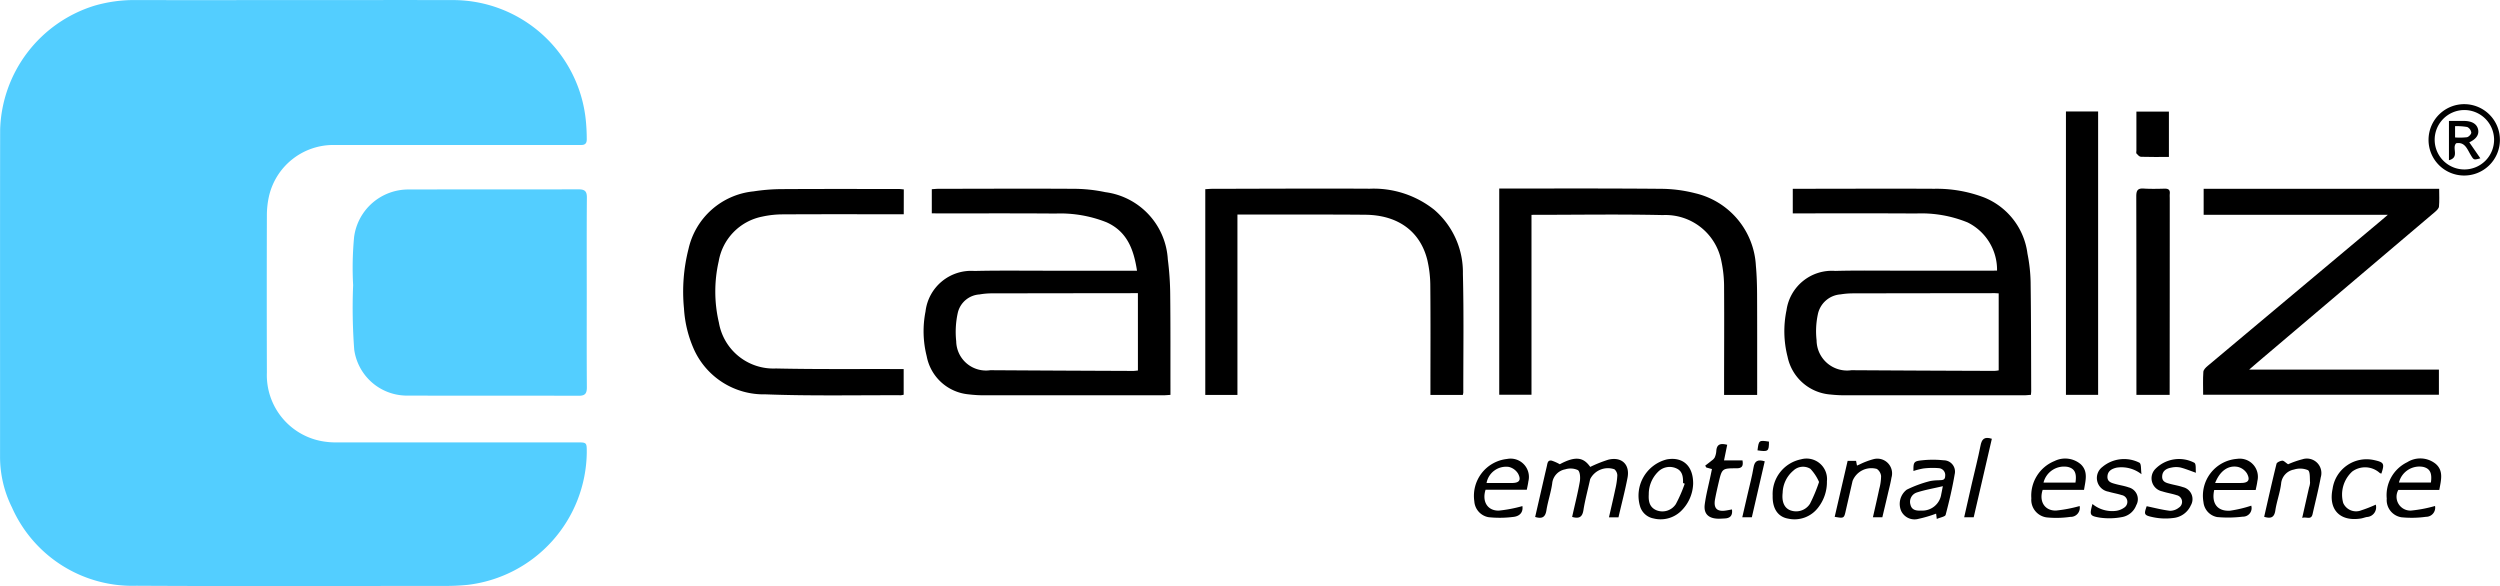
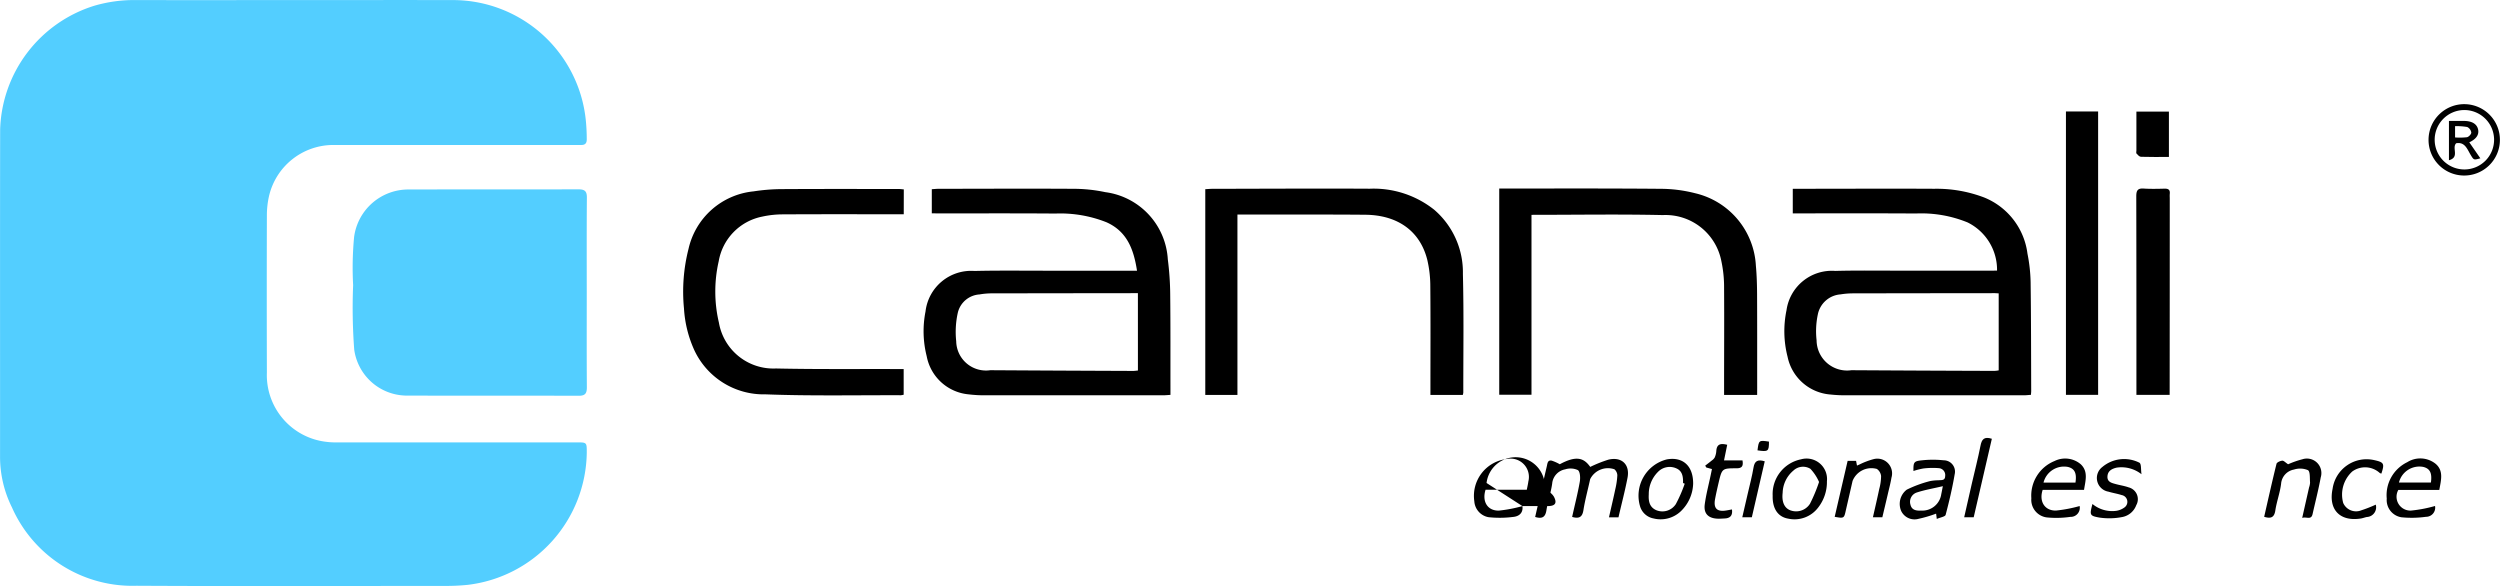
<svg xmlns="http://www.w3.org/2000/svg" viewBox="0 0 196.172 46" height="46" width="196.172">
  <g transform="translate(-397.064 -408.248)" data-name="Group 6" id="Group_6">
    <path transform="translate(-343.6 -70.19)" d="M813.781,495.179v-1.894c.189-.012.355-.031.521-.031,3.571-.005,7.142-.023,10.712,0a12.122,12.122,0,0,1,2.387.263,5.648,5.648,0,0,1,4.9,5.278,22.758,22.758,0,0,1,.188,2.753c.028,2.474.015,4.948.019,7.422,0,.134,0,.268,0,.454-.214.012-.394.032-.574.032q-6.945,0-13.89,0a10.245,10.245,0,0,1-1.38-.074,3.693,3.693,0,0,1-3.285-3,7.974,7.974,0,0,1-.091-3.5,3.607,3.607,0,0,1,3.844-3.182c1.929-.046,3.861-.018,5.791-.02q3.178,0,6.355,0h.606c-.258-1.666-.771-3.071-2.392-3.8a9.812,9.812,0,0,0-4.009-.685c-3.041-.024-6.082-.011-9.123-.013Zm16.173,6.263h-.4q-5.53.006-11.06.015a5.7,5.7,0,0,0-.967.085,1.87,1.87,0,0,0-1.7,1.415,6.908,6.908,0,0,0-.13,2.261,2.336,2.336,0,0,0,2.675,2.27q5.606.036,11.213.056c.115,0,.23-.02.37-.032Z" data-name="Path 4" id="Path_4" />
    <path transform="translate(-663.816 -70.179)" d="M1217.586,499.662a4.144,4.144,0,0,0-2.313-3.782,9.609,9.609,0,0,0-4.055-.7c-3.023-.021-6.047-.009-9.071-.01h-.59V493.24h.6c3.5,0,7-.019,10.505,0a10.491,10.491,0,0,1,3.911.682,5.5,5.5,0,0,1,3.4,4.409,12.6,12.6,0,0,1,.247,2.232c.039,2.849.035,5.7.046,8.547,0,.083-.011.166-.021.3-.194.013-.373.035-.552.035q-6.97,0-13.939,0a10.236,10.236,0,0,1-1.227-.06,3.723,3.723,0,0,1-3.378-2.962,8.069,8.069,0,0,1-.084-3.653,3.594,3.594,0,0,1,3.821-3.085c1.741-.046,3.484-.018,5.227-.02q3.459,0,6.918,0Zm.129,1.786c-.149-.008-.234-.017-.318-.017q-5.584.005-11.167.016a6.067,6.067,0,0,0-.917.079,1.963,1.963,0,0,0-1.792,1.583,6.322,6.322,0,0,0-.095,2.022,2.39,2.39,0,0,0,2.731,2.346q5.609.035,11.218.053a2.722,2.722,0,0,0,.34-.04Z" data-name="Path 5" id="Path_5" />
-     <path transform="translate(-819.558 -70.237)" d="M1408,507.486v1.971h-18.5c0-.608-.025-1.2.016-1.794.011-.164.194-.345.341-.467q6.785-5.7,13.58-11.38c.156-.131.31-.266.552-.473h-14.449V493.3h18.481c0,.482.027.94-.015,1.391-.014.151-.182.312-.316.425q-6.988,5.932-13.983,11.855c-.165.14-.326.283-.594.516Z" data-name="Path 6" id="Path_6" />
    <path transform="translate(-557.733 -70.128)" d="M1092.678,509.367h-2.594v-.587c0-2.61.018-5.22,0-7.83a9.623,9.623,0,0,0-.213-2.079,4.463,4.463,0,0,0-4.6-3.618c-3.413-.077-6.83-.019-10.3-.019v14.118h-2.531V493.17h.51c4.065,0,8.13-.016,12.195.022a11.029,11.029,0,0,1,2.679.349,6.178,6.178,0,0,1,4.755,5.685c.069.746.09,1.5.094,2.247.012,2.439.006,4.879.008,7.318Z" data-name="Path 7" id="Path_7" />
    <path transform="translate(-448.382 -70.16)" d="M960.229,509.4H957.69v-.572c0-2.644.016-5.289-.009-7.933a9.128,9.128,0,0,0-.232-2.076c-.556-2.261-2.309-3.537-4.87-3.56-2.886-.026-5.773-.013-8.66-.017h-1.373V509.4h-2.523V493.254c.2-.011.379-.029.562-.029,4.116-.007,8.233-.032,12.349-.009a7.637,7.637,0,0,1,5.055,1.652,6.472,6.472,0,0,1,2.249,5.03c.078,3.1.029,6.209.032,9.314A1.136,1.136,0,0,1,960.229,509.4Z" data-name="Path 8" id="Path_8" />
    <path transform="translate(-254.162 -70.279)" d="M722.142,495.34h-.627c-2.939,0-5.878-.009-8.817.008a7.609,7.609,0,0,0-1.674.179,4.313,4.313,0,0,0-3.4,3.492,10.688,10.688,0,0,0,.013,4.822,4.339,4.339,0,0,0,4.479,3.6c3.125.07,6.253.035,9.379.045h.641V509.5a1.31,1.31,0,0,1-.222.041c-3.537-.011-7.077.065-10.608-.07a6.008,6.008,0,0,1-5.586-3.441,9.2,9.2,0,0,1-.823-3.3,13.585,13.585,0,0,1,.356-4.67,5.819,5.819,0,0,1,5.107-4.517,14.889,14.889,0,0,1,2.193-.176c3.058-.02,6.117-.01,9.175-.01.132,0,.264.02.418.032Z" data-name="Path 9" id="Path_9" />
    <path transform="translate(-768.564 -41.469)" d="M1327.74,458.464h2.525V480.7h-2.525Z" data-name="Path 10" id="Path_10" />
    <path transform="translate(-794.733 -70.131)" d="M1362.046,509.365h-2.607v-.582c0-5,0-9.992-.011-14.988,0-.449.094-.653.582-.62.544.036,1.092.022,1.638.008.309-.008.445.1.407.417a2.6,2.6,0,0,0,0,.307q0,7.417-.007,14.834Z" data-name="Path 11" id="Path_11" />
    <path transform="translate(-571.096 -170.624)" d="M1095.16,619.468h-.747c.175-.771.35-1.506.506-2.246a5.842,5.842,0,0,0,.151-1.057.65.65,0,0,0-.231-.47,1.56,1.56,0,0,0-1.9.773c-.177.815-.4,1.623-.531,2.445-.089.545-.347.675-.884.522.2-.916.438-1.831.6-2.759.053-.3.032-.785-.149-.916a1.383,1.383,0,0,0-1-.058,1.243,1.243,0,0,0-1.017,1.118c-.1.705-.341,1.391-.453,2.1-.086.541-.342.682-.883.517q.378-1.647.757-3.3c.053-.232.111-.464.163-.7.048-.215.063-.483.383-.418a3.48,3.48,0,0,1,.63.282c1.348-.731,1.912-.46,2.39.209a10.11,10.11,0,0,1,1.425-.569c1.042-.248,1.7.376,1.5,1.42S1095.4,618.413,1095.16,619.468Z" data-name="Path 12" id="Path_12" />
    <path transform="translate(-794.717 -41.531)" d="M1361.973,462.094c-.767,0-1.48.012-2.193-.012-.121,0-.253-.145-.348-.251-.043-.047-.01-.164-.01-.249,0-1,0-2,0-3.044h2.551Z" data-name="Path 13" id="Path_13" />
    <path transform="translate(-706.766 -171.036)" d="M1255.807,620.005l-.052-.417a9.875,9.875,0,0,1-1.375.407,1.159,1.159,0,0,1-1.373-.631,1.407,1.407,0,0,1,.443-1.656,9.356,9.356,0,0,1,1.839-.676,3.677,3.677,0,0,1,.66-.061c.222-.027.509.041.516-.333a.542.542,0,0,0-.485-.617,6.067,6.067,0,0,0-1.217.023,5.107,5.107,0,0,0-.787.2c-.01-.7.028-.779.689-.841a7.849,7.849,0,0,1,1.676,0,.888.888,0,0,1,.87,1.1c-.183,1.071-.431,2.132-.71,3.182C1256.461,619.827,1256.085,619.883,1255.807,620.005Zm.475-2.571c-.756.179-1.423.29-2.055.5a.77.77,0,0,0-.482.963c.106.442.5.47.864.453a1.5,1.5,0,0,0,1.55-1.294C1256.192,617.913,1256.218,617.763,1256.282,617.435Z" data-name="Path 14" id="Path_14" />
-     <path transform="translate(-548.298 -170.717)" d="M1064.823,618.677c.073.493-.216.809-.745.853a8.326,8.326,0,0,1-1.915.018,1.356,1.356,0,0,1-1.113-1.247,2.913,2.913,0,0,1,2.571-3.322,1.437,1.437,0,0,1,1.669,1.765c-.024.2-.074.4-.122.652h-3.236c-.293.92.153,1.655,1.043,1.636A10.8,10.8,0,0,0,1064.823,618.677Zm-2.813-1.812c.7,0,1.344,0,1.987,0,.579,0,.757-.224.484-.739a1.165,1.165,0,0,0-.725-.523A1.559,1.559,0,0,0,1062.01,616.864Z" data-name="Path 15" id="Path_15" />
-     <path transform="translate(-819.481 -170.722)" d="M1393.545,617.419h-3.253c-.233,1.04.245,1.688,1.247,1.624a9.694,9.694,0,0,0,1.66-.394.672.672,0,0,1-.668.862,9.417,9.417,0,0,1-2.011.032,1.32,1.32,0,0,1-1.071-1.167,2.9,2.9,0,0,1,2.637-3.4,1.422,1.422,0,0,1,1.593,1.744C1393.652,616.94,1393.6,617.153,1393.545,617.419Zm-3.181-.551c.708,0,1.363,0,2.017,0,.579,0,.756-.219.486-.737a1.166,1.166,0,0,0-.723-.524C1391.391,615.46,1390.74,615.921,1390.364,616.868Z" data-name="Path 16" id="Path_16" />
+     <path transform="translate(-548.298 -170.717)" d="M1064.823,618.677c.073.493-.216.809-.745.853a8.326,8.326,0,0,1-1.915.018,1.356,1.356,0,0,1-1.113-1.247,2.913,2.913,0,0,1,2.571-3.322,1.437,1.437,0,0,1,1.669,1.765c-.024.2-.074.4-.122.652h-3.236c-.293.92.153,1.655,1.043,1.636A10.8,10.8,0,0,0,1064.823,618.677Zc.7,0,1.344,0,1.987,0,.579,0,.757-.224.484-.739a1.165,1.165,0,0,0-.725-.523A1.559,1.559,0,0,0,1062.01,616.864Z" data-name="Path 15" id="Path_15" />
    <path transform="translate(-755.689 -170.634)" d="M1315.941,618.59a.715.715,0,0,1-.734.851,7.665,7.665,0,0,1-1.865.04,1.393,1.393,0,0,1-1.192-1.5,2.926,2.926,0,0,1,1.821-2.923,1.881,1.881,0,0,1,2.067.264c.592.573.355,1.289.246,2h-3.245c-.3.9.154,1.643,1.047,1.623A10.855,10.855,0,0,0,1315.941,618.59Zm-2.836-1.841h2.507c.114-.741-.066-1.1-.595-1.228A1.659,1.659,0,0,0,1313.106,616.749Z" data-name="Path 17" id="Path_17" />
    <path transform="translate(-887.905 -170.555)" d="M1476.377,617.248h-3.214a1.086,1.086,0,0,0,1,1.619,10.635,10.635,0,0,0,1.88-.36.715.715,0,0,1-.71.849,8.2,8.2,0,0,1-1.915.039,1.368,1.368,0,0,1-1.164-1.468,2.87,2.87,0,0,1,1.609-2.856,1.922,1.922,0,0,1,2.22.122C1476.737,615.744,1476.512,616.491,1476.377,617.248Zm-3.165-.581h2.507c.106-.749-.075-1.1-.606-1.227A1.652,1.652,0,0,0,1473.212,616.667Z" data-name="Path 18" id="Path_18" />
    <path transform="translate(-609.477 -170.718)" d="M1139.4,616.931a3.13,3.13,0,0,1-.975,2.16,2.3,2.3,0,0,1-2.14.555,1.364,1.364,0,0,1-1.035-.9,2.935,2.935,0,0,1,2.082-3.731C1138.569,614.792,1139.414,615.5,1139.4,616.931Zm-.662-.011-.131-.054c.012-.481-.04-.952-.552-1.159a1.274,1.274,0,0,0-1.419.293,2.455,2.455,0,0,0-.718,1.75c-.029.516.034,1,.583,1.247a1.257,1.257,0,0,0,1.541-.476A10.823,10.823,0,0,0,1138.739,616.92Z" data-name="Path 19" id="Path_19" />
    <path transform="translate(-659.456 -170.709)" d="M1195.619,617.853a2.778,2.778,0,0,1,2.223-2.853,1.607,1.607,0,0,1,2.034,1.72,3.245,3.245,0,0,1-.675,2.048,2.322,2.322,0,0,1-2.362.886C1196.026,619.517,1195.593,618.86,1195.619,617.853Zm3.64-1.075a3.619,3.619,0,0,0-.678-1.032,1.1,1.1,0,0,0-1.336.138,2.352,2.352,0,0,0-.842,1.742c-.08.69.119,1.167.564,1.359a1.29,1.29,0,0,0,1.581-.5A12.264,12.264,0,0,0,1199.258,616.778Z" data-name="Path 20" id="Path_20" />
    <path transform="translate(-842.292 -170.711)" d="M1418.9,615.39a7.1,7.1,0,0,1,1.118-.391,1.138,1.138,0,0,1,1.445,1.413c-.178.969-.426,1.925-.642,2.887-.113.5-.49.181-.815.3.19-.843.364-1.613.538-2.382a1.4,1.4,0,0,0,.08-.4c-.03-.338.019-.852-.167-.966a1.587,1.587,0,0,0-1.1-.045,1.228,1.228,0,0,0-1.006,1.121c-.089.7-.347,1.387-.453,2.091-.086.572-.372.646-.875.494.317-1.386.625-2.776.968-4.157.03-.118.291-.233.454-.247C1418.561,615.1,1418.7,615.259,1418.9,615.39Z" data-name="Path 21" id="Path_21" />
    <path transform="translate(-682.535 -170.718)" d="M1223.565,619.521l1.016-4.393h.661l.073.373c.065-.029.125-.057.186-.082a5.866,5.866,0,0,1,1.088-.417,1.157,1.157,0,0,1,1.43,1.447c-.071.436-.188.865-.288,1.3-.138.6-.281,1.19-.427,1.808h-.74c.173-.761.346-1.5.5-2.234a3.965,3.965,0,0,0,.142-1,.776.776,0,0,0-.332-.56,1.587,1.587,0,0,0-1.907.945q-.261,1.145-.524,2.289C1224.3,619.648,1224.3,619.648,1223.565,619.521Z" data-name="Path 22" id="Path_22" />
    <path transform="translate(-777.803 -170.742)" d="M1339.059,618.537a2.431,2.431,0,0,0,1.86.538,1.445,1.445,0,0,0,.648-.263.539.539,0,0,0-.216-.974c-.339-.111-.7-.164-1.038-.268a1.086,1.086,0,0,1-.475-1.938,2.654,2.654,0,0,1,2.913-.33c.151.109.1.5.156.9a2.542,2.542,0,0,0-1.946-.518c-.375.087-.693.251-.724.676-.034.46.345.531.675.621s.67.138.988.253a.955.955,0,0,1,.595,1.4,1.454,1.454,0,0,1-1.087.925,5.362,5.362,0,0,1-1.76.051C1338.823,619.468,1338.833,619.407,1339.059,618.537Z" data-name="Path 23" id="Path_23" />
-     <path transform="translate(-797.988 -170.714)" d="M1363.5,618.684c.619.128,1.216.287,1.823.359a1.106,1.106,0,0,0,.7-.245.536.536,0,0,0-.172-.98c-.37-.123-.764-.178-1.135-.3a1.048,1.048,0,0,1-.555-1.739,2.6,2.6,0,0,1,3.086-.5c.146.116.081.5.117.78-.484-.168-.855-.327-1.243-.419a1.779,1.779,0,0,0-.706.019c-.377.069-.685.253-.7.688s.332.506.648.59.669.14.989.252a.965.965,0,0,1,.611,1.427,1.689,1.689,0,0,1-1.4.995,4.686,4.686,0,0,1-1.516-.055C1363.277,619.4,1363.273,619.335,1363.5,618.684Z" data-name="Path 24" id="Path_24" />
    <path transform="translate(-903.457 -38.666)" d="M1491.086,457.858a2.8,2.8,0,1,1,2.764,2.829A2.793,2.793,0,0,1,1491.086,457.858Zm2.769-2.309a2.331,2.331,0,1,0,2.374,2.3A2.336,2.336,0,0,0,1493.855,455.549Z" data-name="Path 25" id="Path_25" />
    <path transform="translate(-867.445 -170.835)" d="M1450.933,618.682a.764.764,0,0,1-.695.969c-.167.029-.328.1-.5.122-1.631.245-2.531-.711-2.194-2.328a2.694,2.694,0,0,1,3.261-2.259c.774.171.829.271.568,1.058a.449.449,0,0,1-.119-.039,1.71,1.71,0,0,0-2.167-.123,2.452,2.452,0,0,0-.709,2.468,1.1,1.1,0,0,0,1.422.576A10.459,10.459,0,0,0,1450.933,618.682Z" data-name="Path 26" id="Path_26" />
    <path transform="translate(-634.12 -165.211)" d="M1165.519,610.264l-.442-.12-.088-.146c.176-.137.355-.27.527-.411a.715.715,0,0,0,.221-.233,1.516,1.516,0,0,0,.123-.494c.032-.6.388-.614.856-.5l-.25,1.225h1.448c.079.448-.041.62-.467.62-1.138,0-1.141.017-1.405,1.129-.1.431-.2.862-.281,1.3-.128.717.156,1,.873.883.147-.023.292-.053.455-.083.066.482-.141.69-.574.708-.187.008-.376.026-.562.017-.724-.034-1.093-.4-1-1.117.1-.757.3-1.5.456-2.25C1165.443,610.628,1165.477,610.464,1165.519,610.264Z" data-name="Path 27" id="Path_27" />
    <path transform="translate(-730.706 -162.912)" d="M1284.068,605.59l-1.424,6.161h-.747c.208-.914.406-1.8.61-2.687.225-.977.478-1.948.671-2.93C1283.274,605.647,1283.448,605.391,1284.068,605.59Z" data-name="Path 28" id="Path_28" />
    <path transform="translate(-648.153 -171.286)" d="M1183.694,615.733l-1.012,4.39h-.75c.148-.641.292-1.256.433-1.873.155-.678.337-1.351.45-2.036C1182.9,615.7,1183.15,615.563,1183.694,615.733Z" data-name="Path 29" id="Path_29" />
    <path transform="translate(-653.827 -164.013)" d="M1188.8,607.6c.1-.794.112-.808.9-.685C1189.7,607.678,1189.641,607.724,1188.8,607.6Z" data-name="Path 30" id="Path_30" />
    <path transform="translate(-911.043 -44.984)" d="M1501.87,464.4l.867,1.254c-.518.144-.513.141-.757-.262-.275-.454-.452-1.041-1.138-.919-.373.36.3,1.1-.569,1.332v-3.083c.4,0,.8-.006,1.207,0,.615.011.987.245,1.08.667S1502.4,464.152,1501.87,464.4Zm-1.117-.383a5.006,5.006,0,0,0,.935-.017c.14-.028.344-.245.338-.366a.575.575,0,0,0-.316-.435,4.672,4.672,0,0,0-.957-.066Z" data-name="Path 31" id="Path_31" />
    <g style="isolation: isolate" transform="translate(397.064 408.248)" data-name="Group 5" id="Group_5">
      <path fill="#53ceff" transform="translate(-397.064 -408.248)" d="M420.074,408.254c4.2,0,8.406-.008,12.61,0a10.485,10.485,0,0,1,10.34,9.357,14.906,14.906,0,0,1,.082,1.582c0,.3-.138.439-.437.431-.171,0-.342,0-.513,0q-9.483,0-18.966,0a5.182,5.182,0,0,0-5.025,4.048,6.847,6.847,0,0,0-.159,1.42q-.018,6.194,0,12.389a5.266,5.266,0,0,0,4.638,5.434,5.812,5.812,0,0,0,.919.046q9.381,0,18.761,0c.785,0,.785,0,.783.8a10.591,10.591,0,0,1-9.344,10.38,16.766,16.766,0,0,1-1.737.084c-8.082,0-16.164.033-24.245-.013A10.333,10.333,0,0,1,398,448.059a8.9,8.9,0,0,1-.932-4c.005-8.549-.008-17.1.007-25.648a10.5,10.5,0,0,1,7.415-9.72,11.178,11.178,0,0,1,3.132-.439C411.77,408.263,415.922,408.254,420.074,408.254Z" data-name="Path 32" id="Path_32" />
      <path fill="#53ceff" transform="translate(-528.282 -478.689)" d="M574.324,501.664c0,2.474-.009,4.948.008,7.422,0,.478-.138.66-.639.658-4.527-.015-9.055,0-13.582-.014a4.181,4.181,0,0,1-4.034-3.608,44.164,44.164,0,0,1-.085-5.062,25.5,25.5,0,0,1,.077-3.782,4.29,4.29,0,0,1,4.285-3.72c4.442-.012,8.884,0,13.326-.012.485,0,.657.148.654.644C574.313,496.682,574.324,499.173,574.324,501.664Z" data-name="Path 33" id="Path_33" />
    </g>
  </g>
</svg>